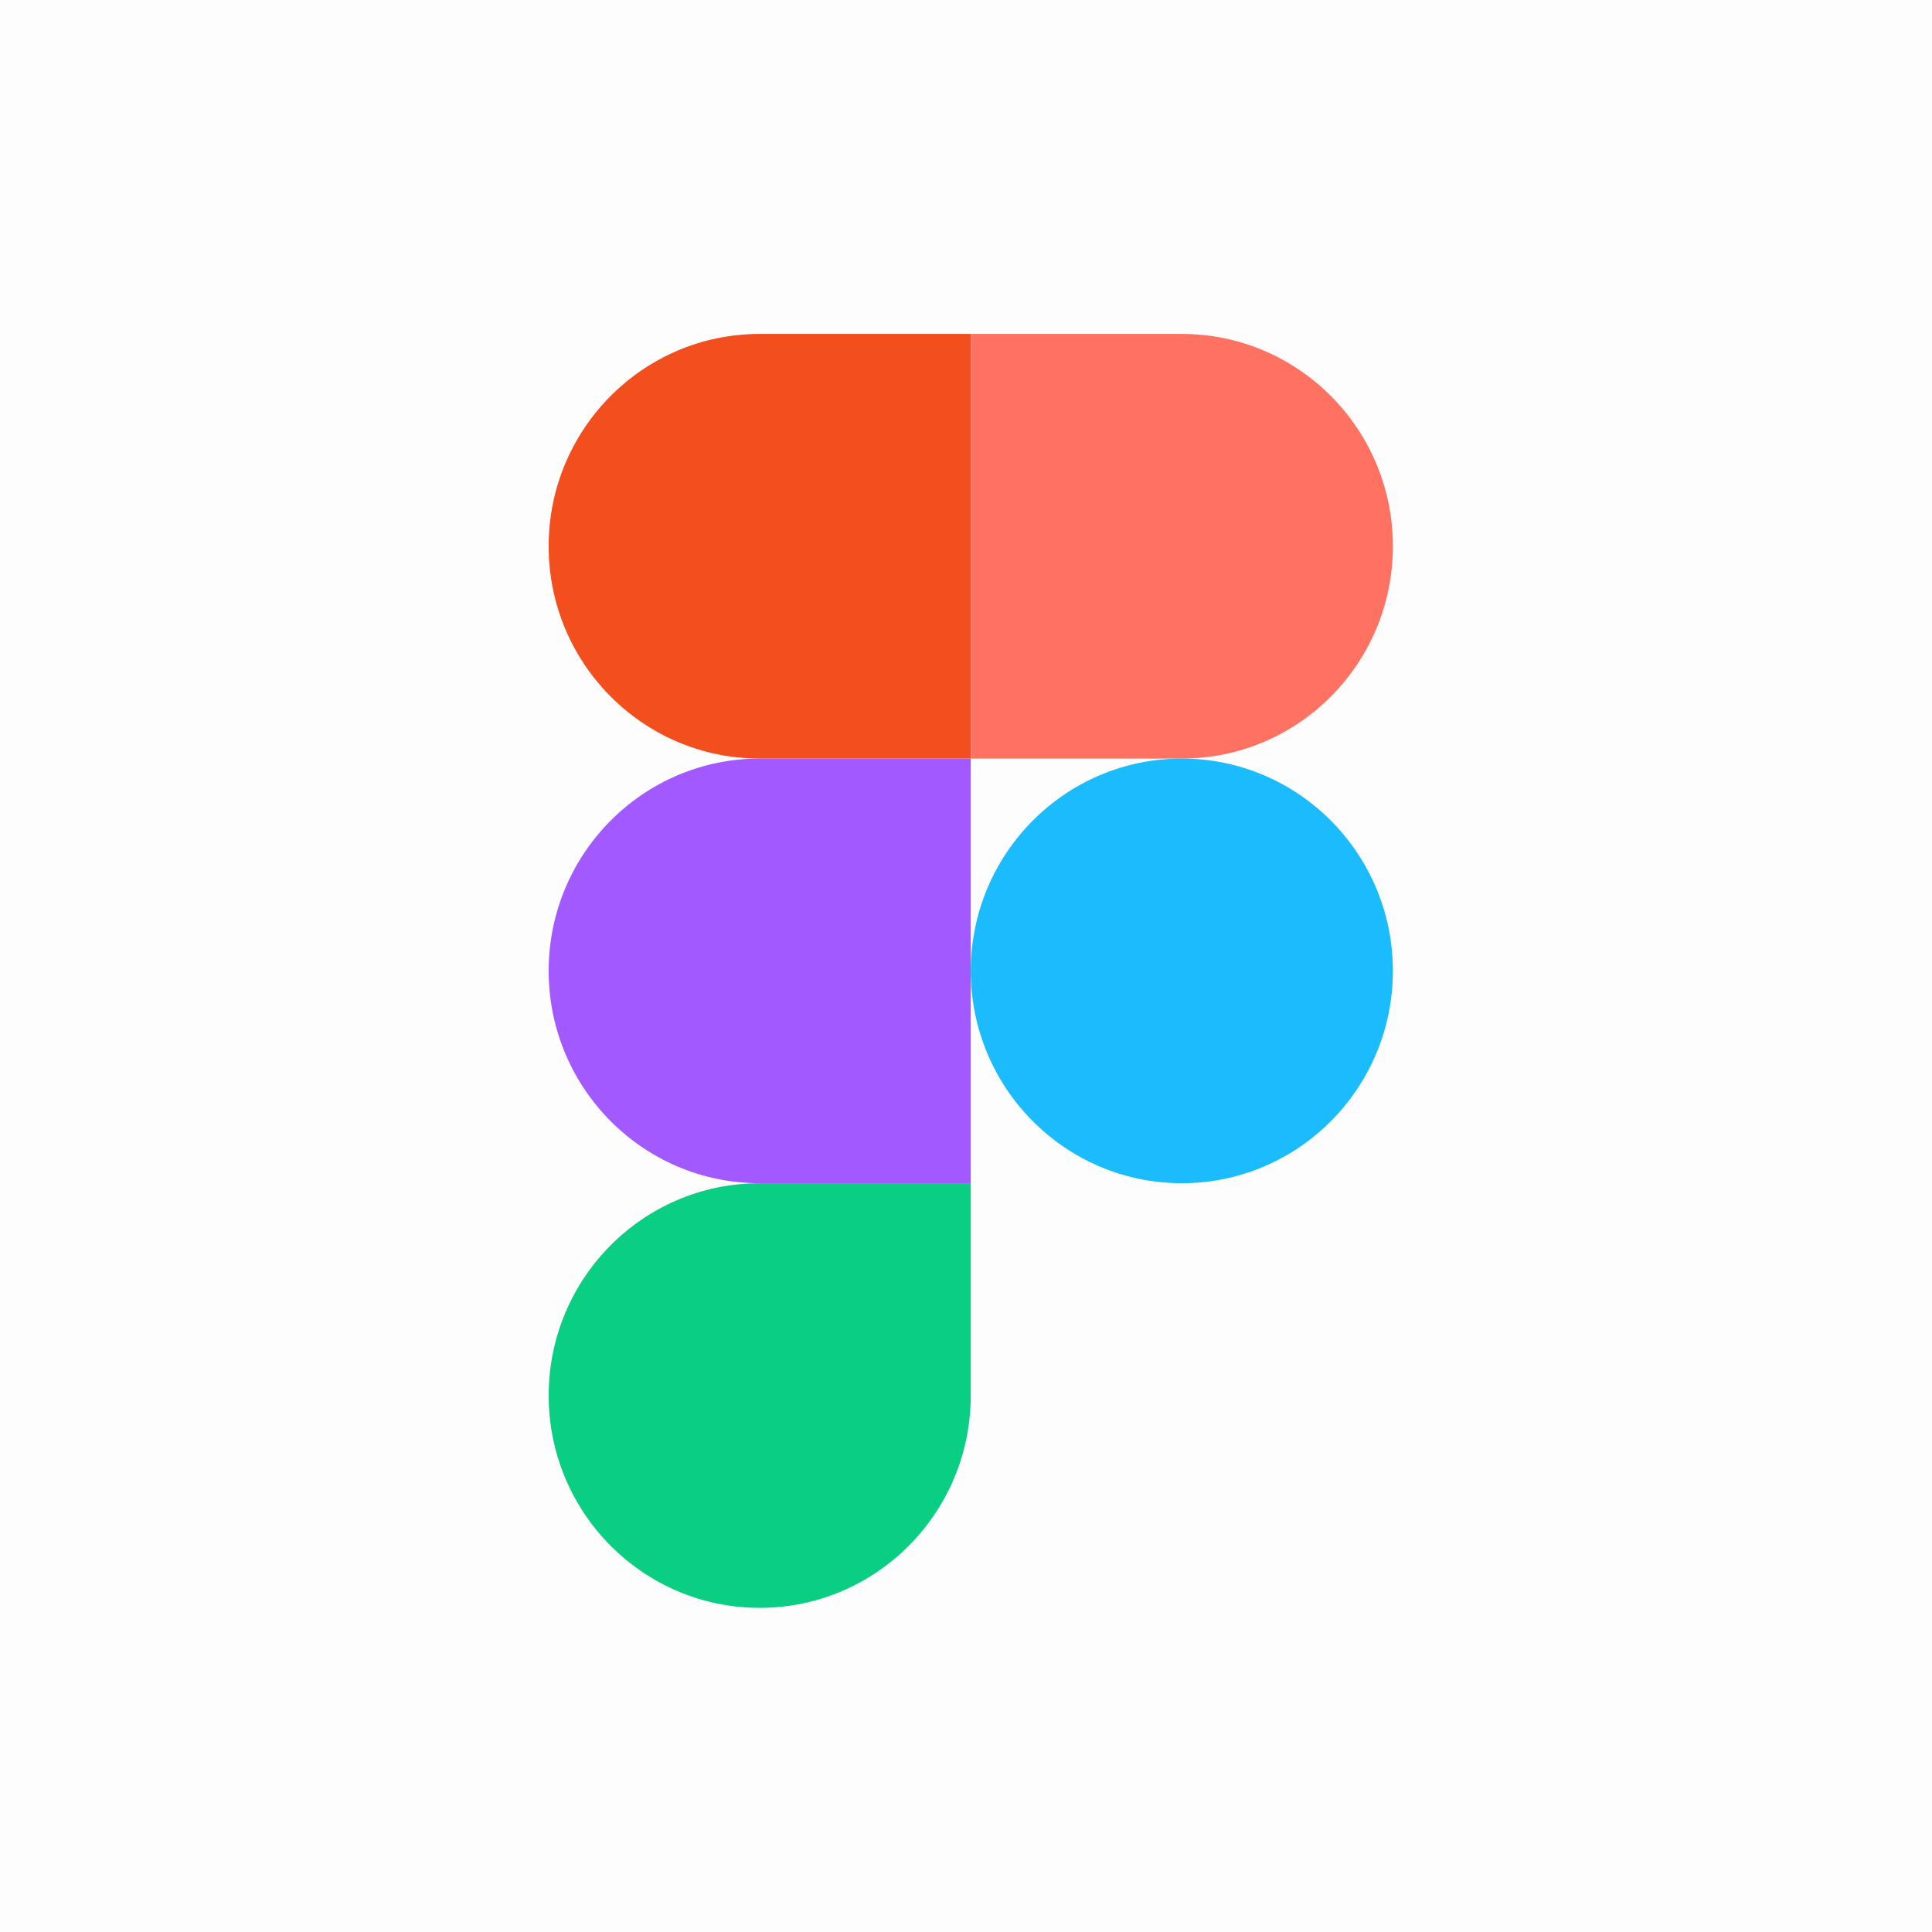
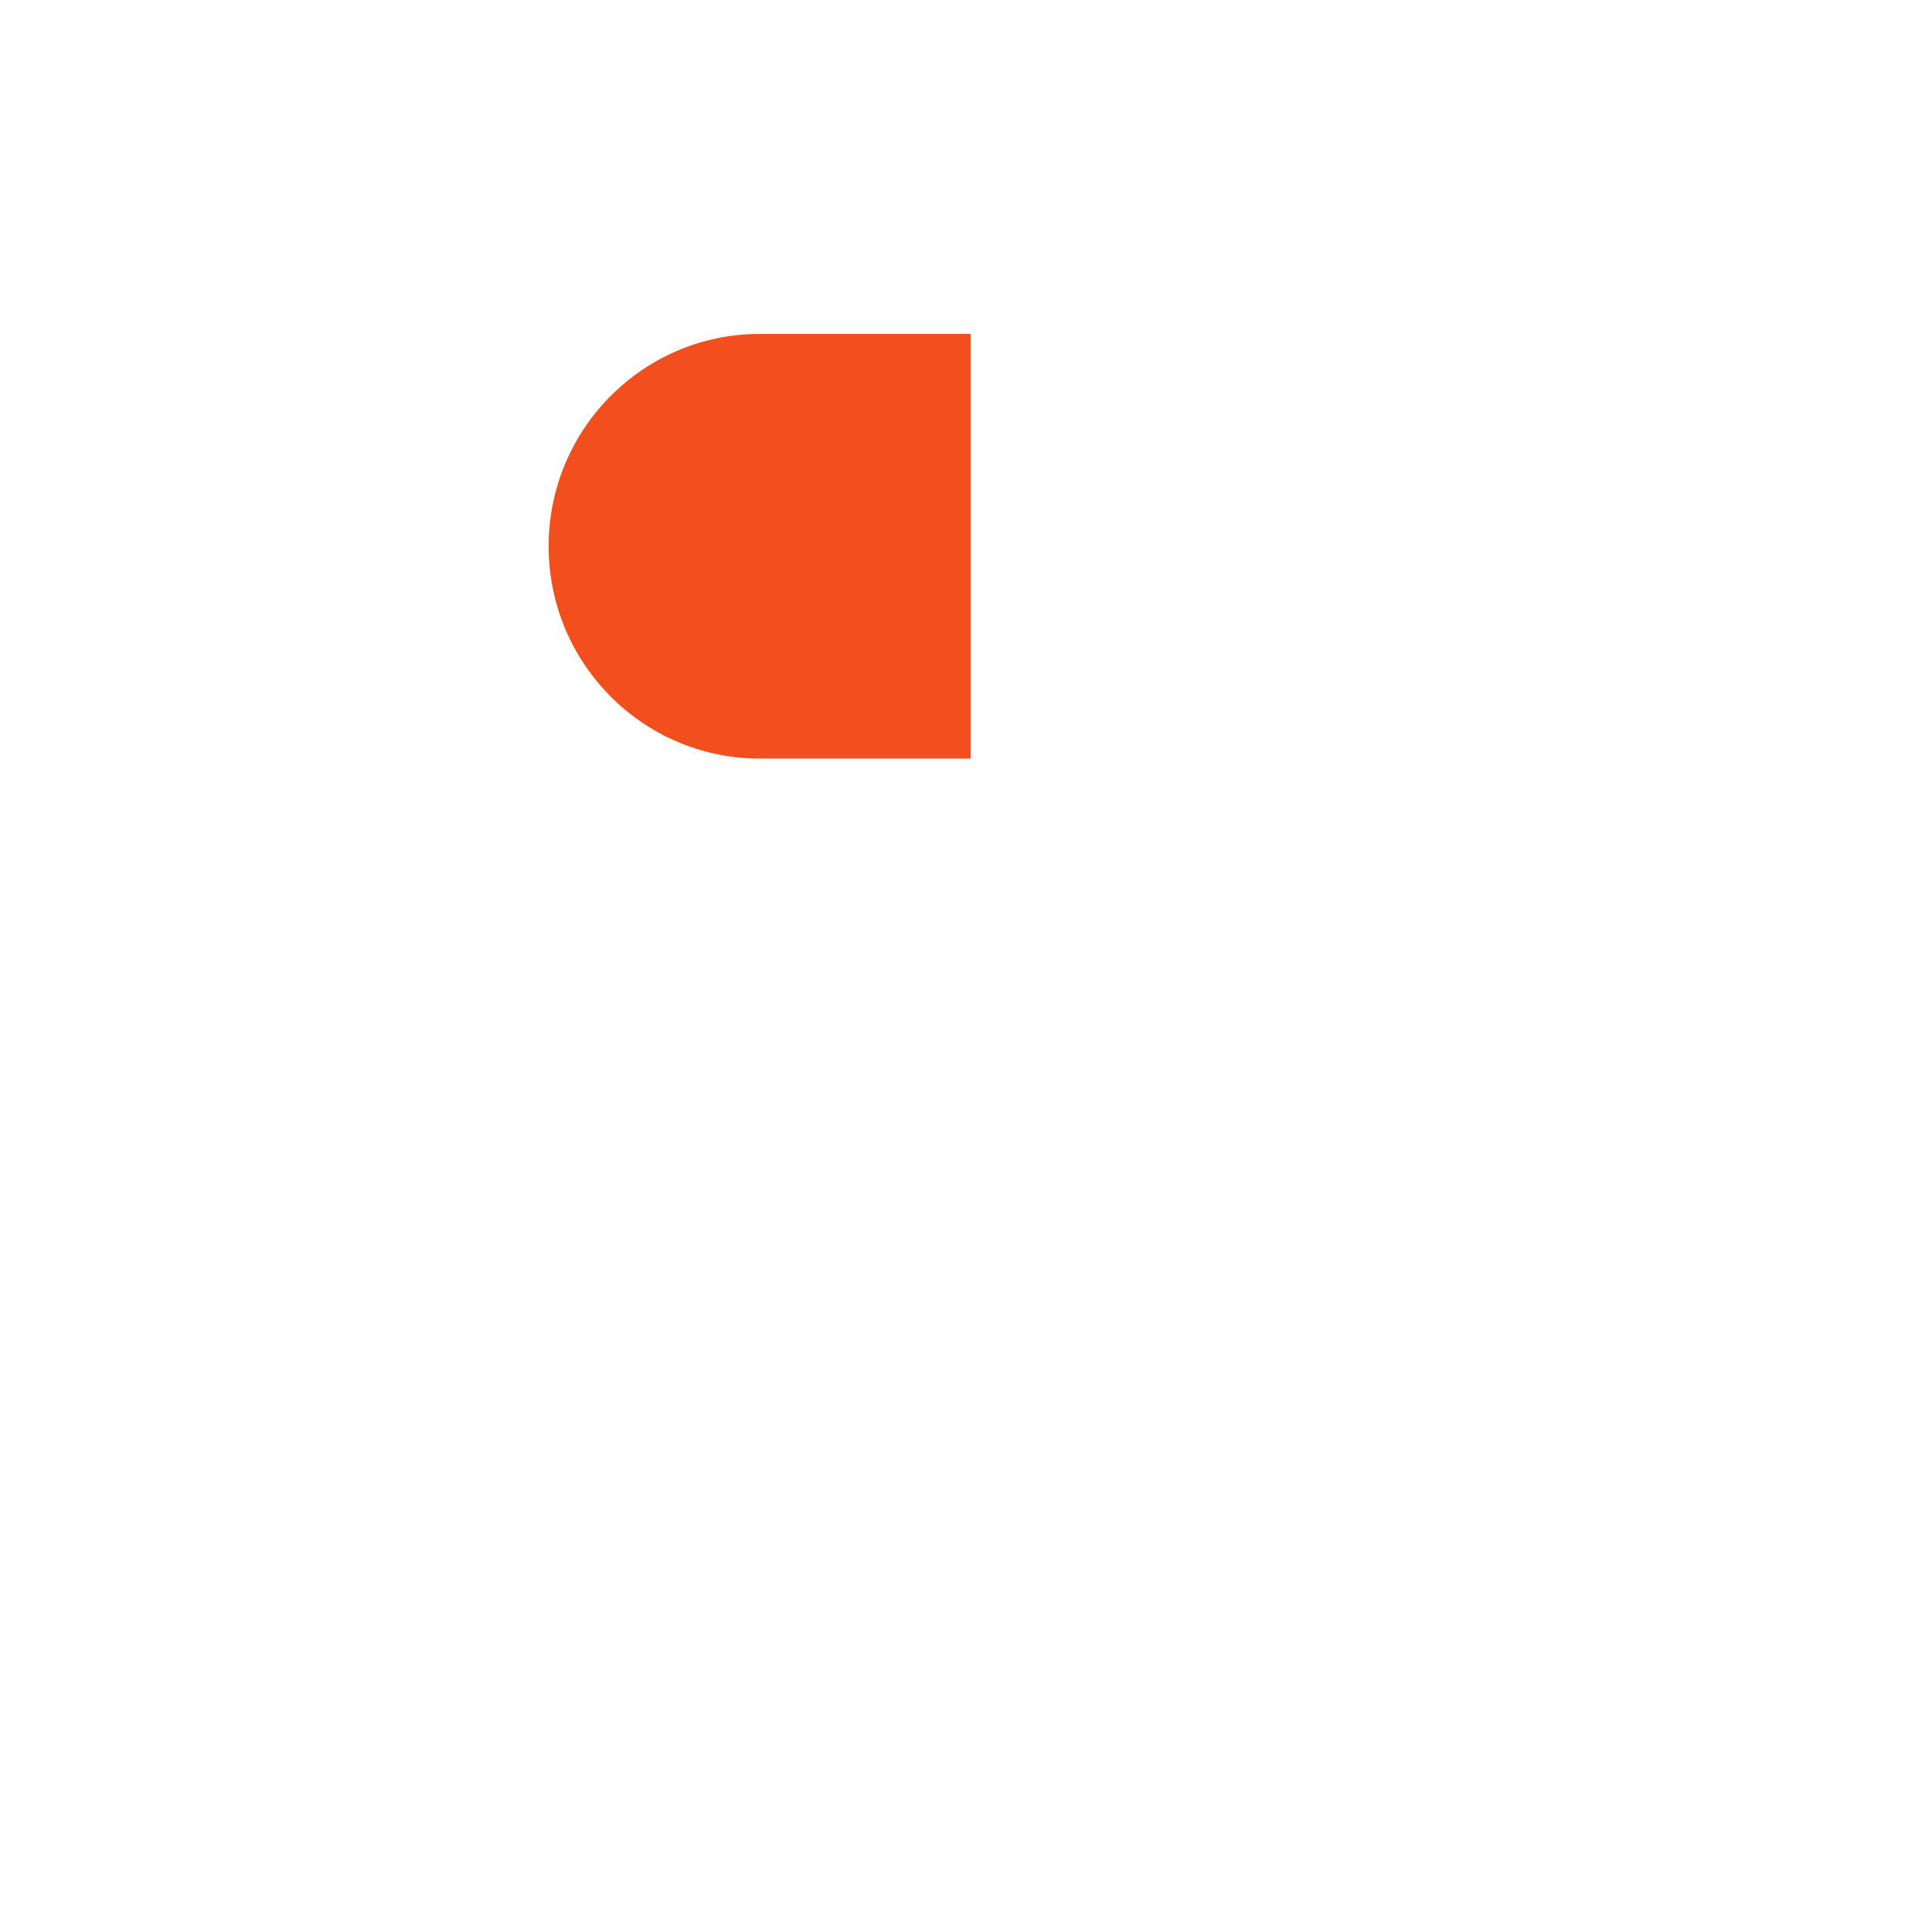
<svg xmlns="http://www.w3.org/2000/svg" width="81" height="81" viewBox="0 0 81 81" fill="none">
-   <rect width="81" height="81" fill="black" fill-opacity="0.01" />
  <g clip-path="url(#clip0_1524_76)">
-     <path d="M31.851 67.41C36.735 67.41 40.699 63.422 40.699 58.509V49.607H31.851C26.967 49.607 23.003 53.595 23.003 58.509C23.003 63.422 26.967 67.41 31.851 67.41Z" fill="#0ACF83" />
-     <path d="M23.003 40.705C23.003 35.791 26.967 31.803 31.851 31.803H40.699V49.607H31.851C26.967 49.607 23.003 45.619 23.003 40.705Z" fill="#A259FF" />
    <path d="M23.002 22.902C23.002 17.988 26.966 14 31.85 14H40.698V31.803H31.85C26.966 31.803 23.002 27.816 23.002 22.902Z" fill="#F24E1E" />
-     <path d="M40.7 14H49.548C54.433 14 58.397 17.988 58.397 22.902C58.397 27.816 54.433 31.803 49.548 31.803H40.7V14Z" fill="#FF7262" />
-     <path d="M58.397 40.705C58.397 45.619 54.433 49.607 49.548 49.607C44.664 49.607 40.7 45.619 40.7 40.705C40.7 35.791 44.664 31.803 49.548 31.803C54.433 31.803 58.397 35.791 58.397 40.705Z" fill="#1ABCFE" />
  </g>
  <defs>
    <clipPath id="clip0_1524_76">
      <rect width="35.4" height="53.41" fill="white" transform="translate(23 14)" />
    </clipPath>
  </defs>
</svg>